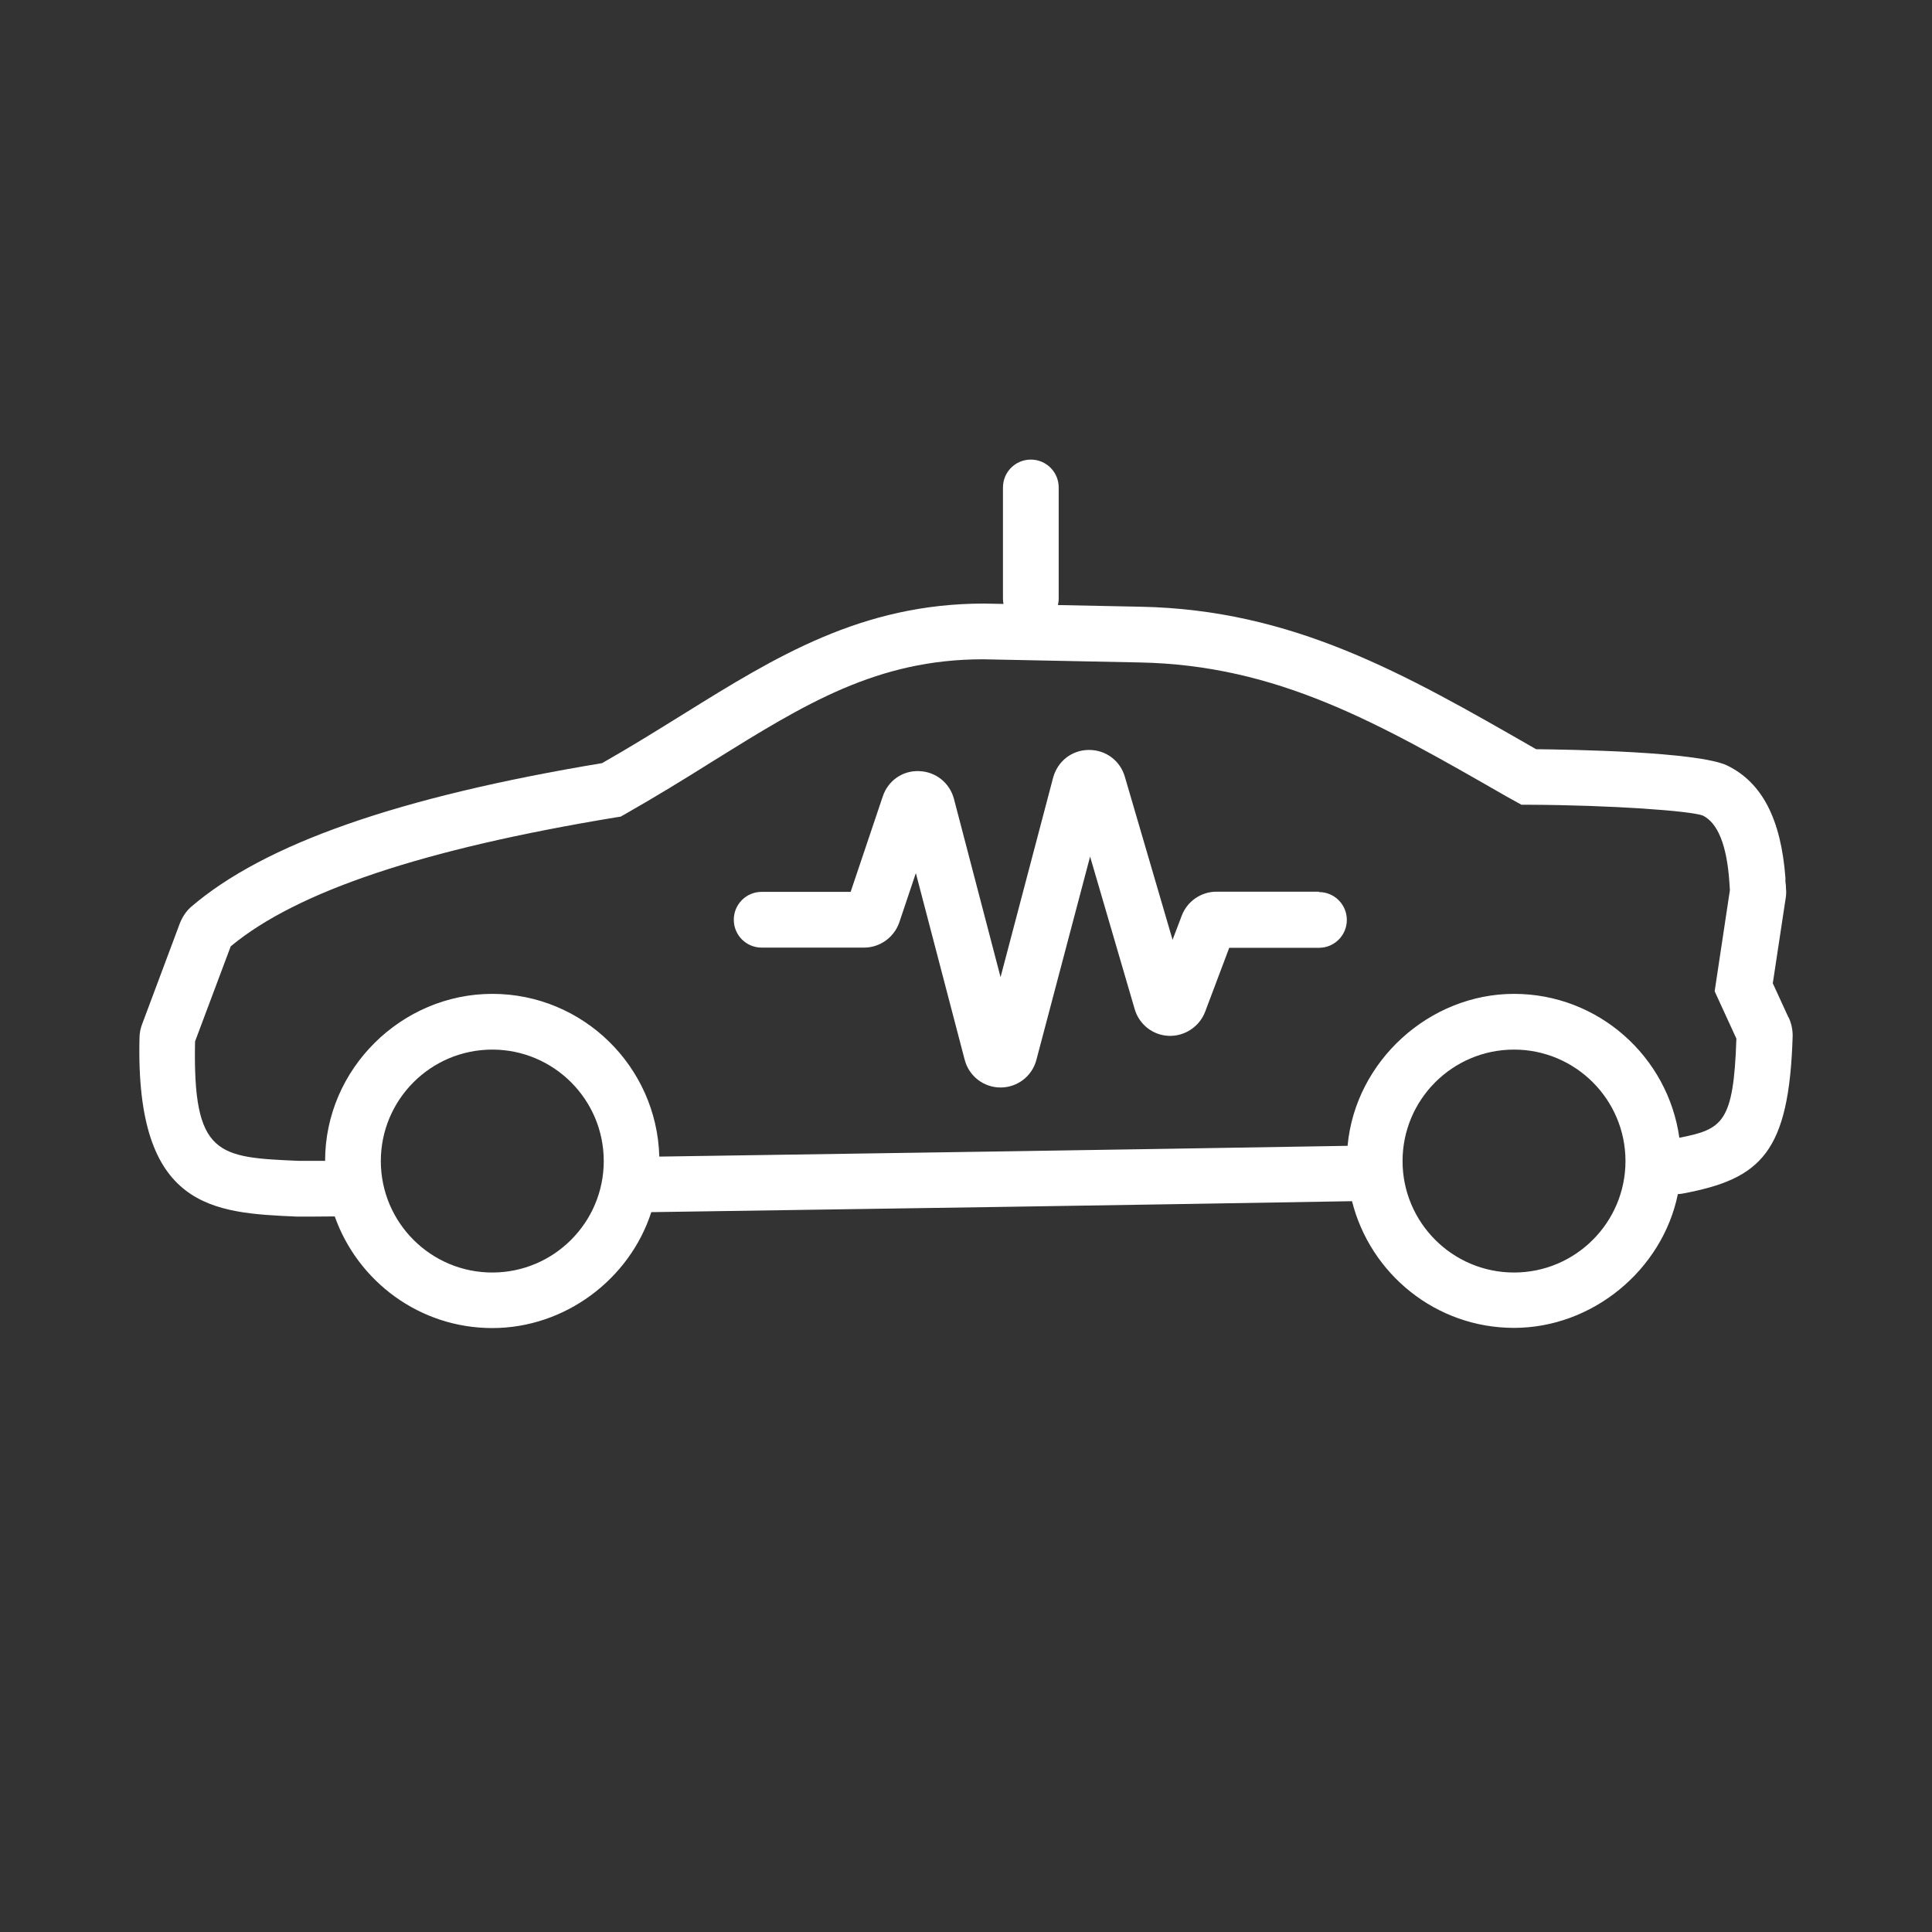
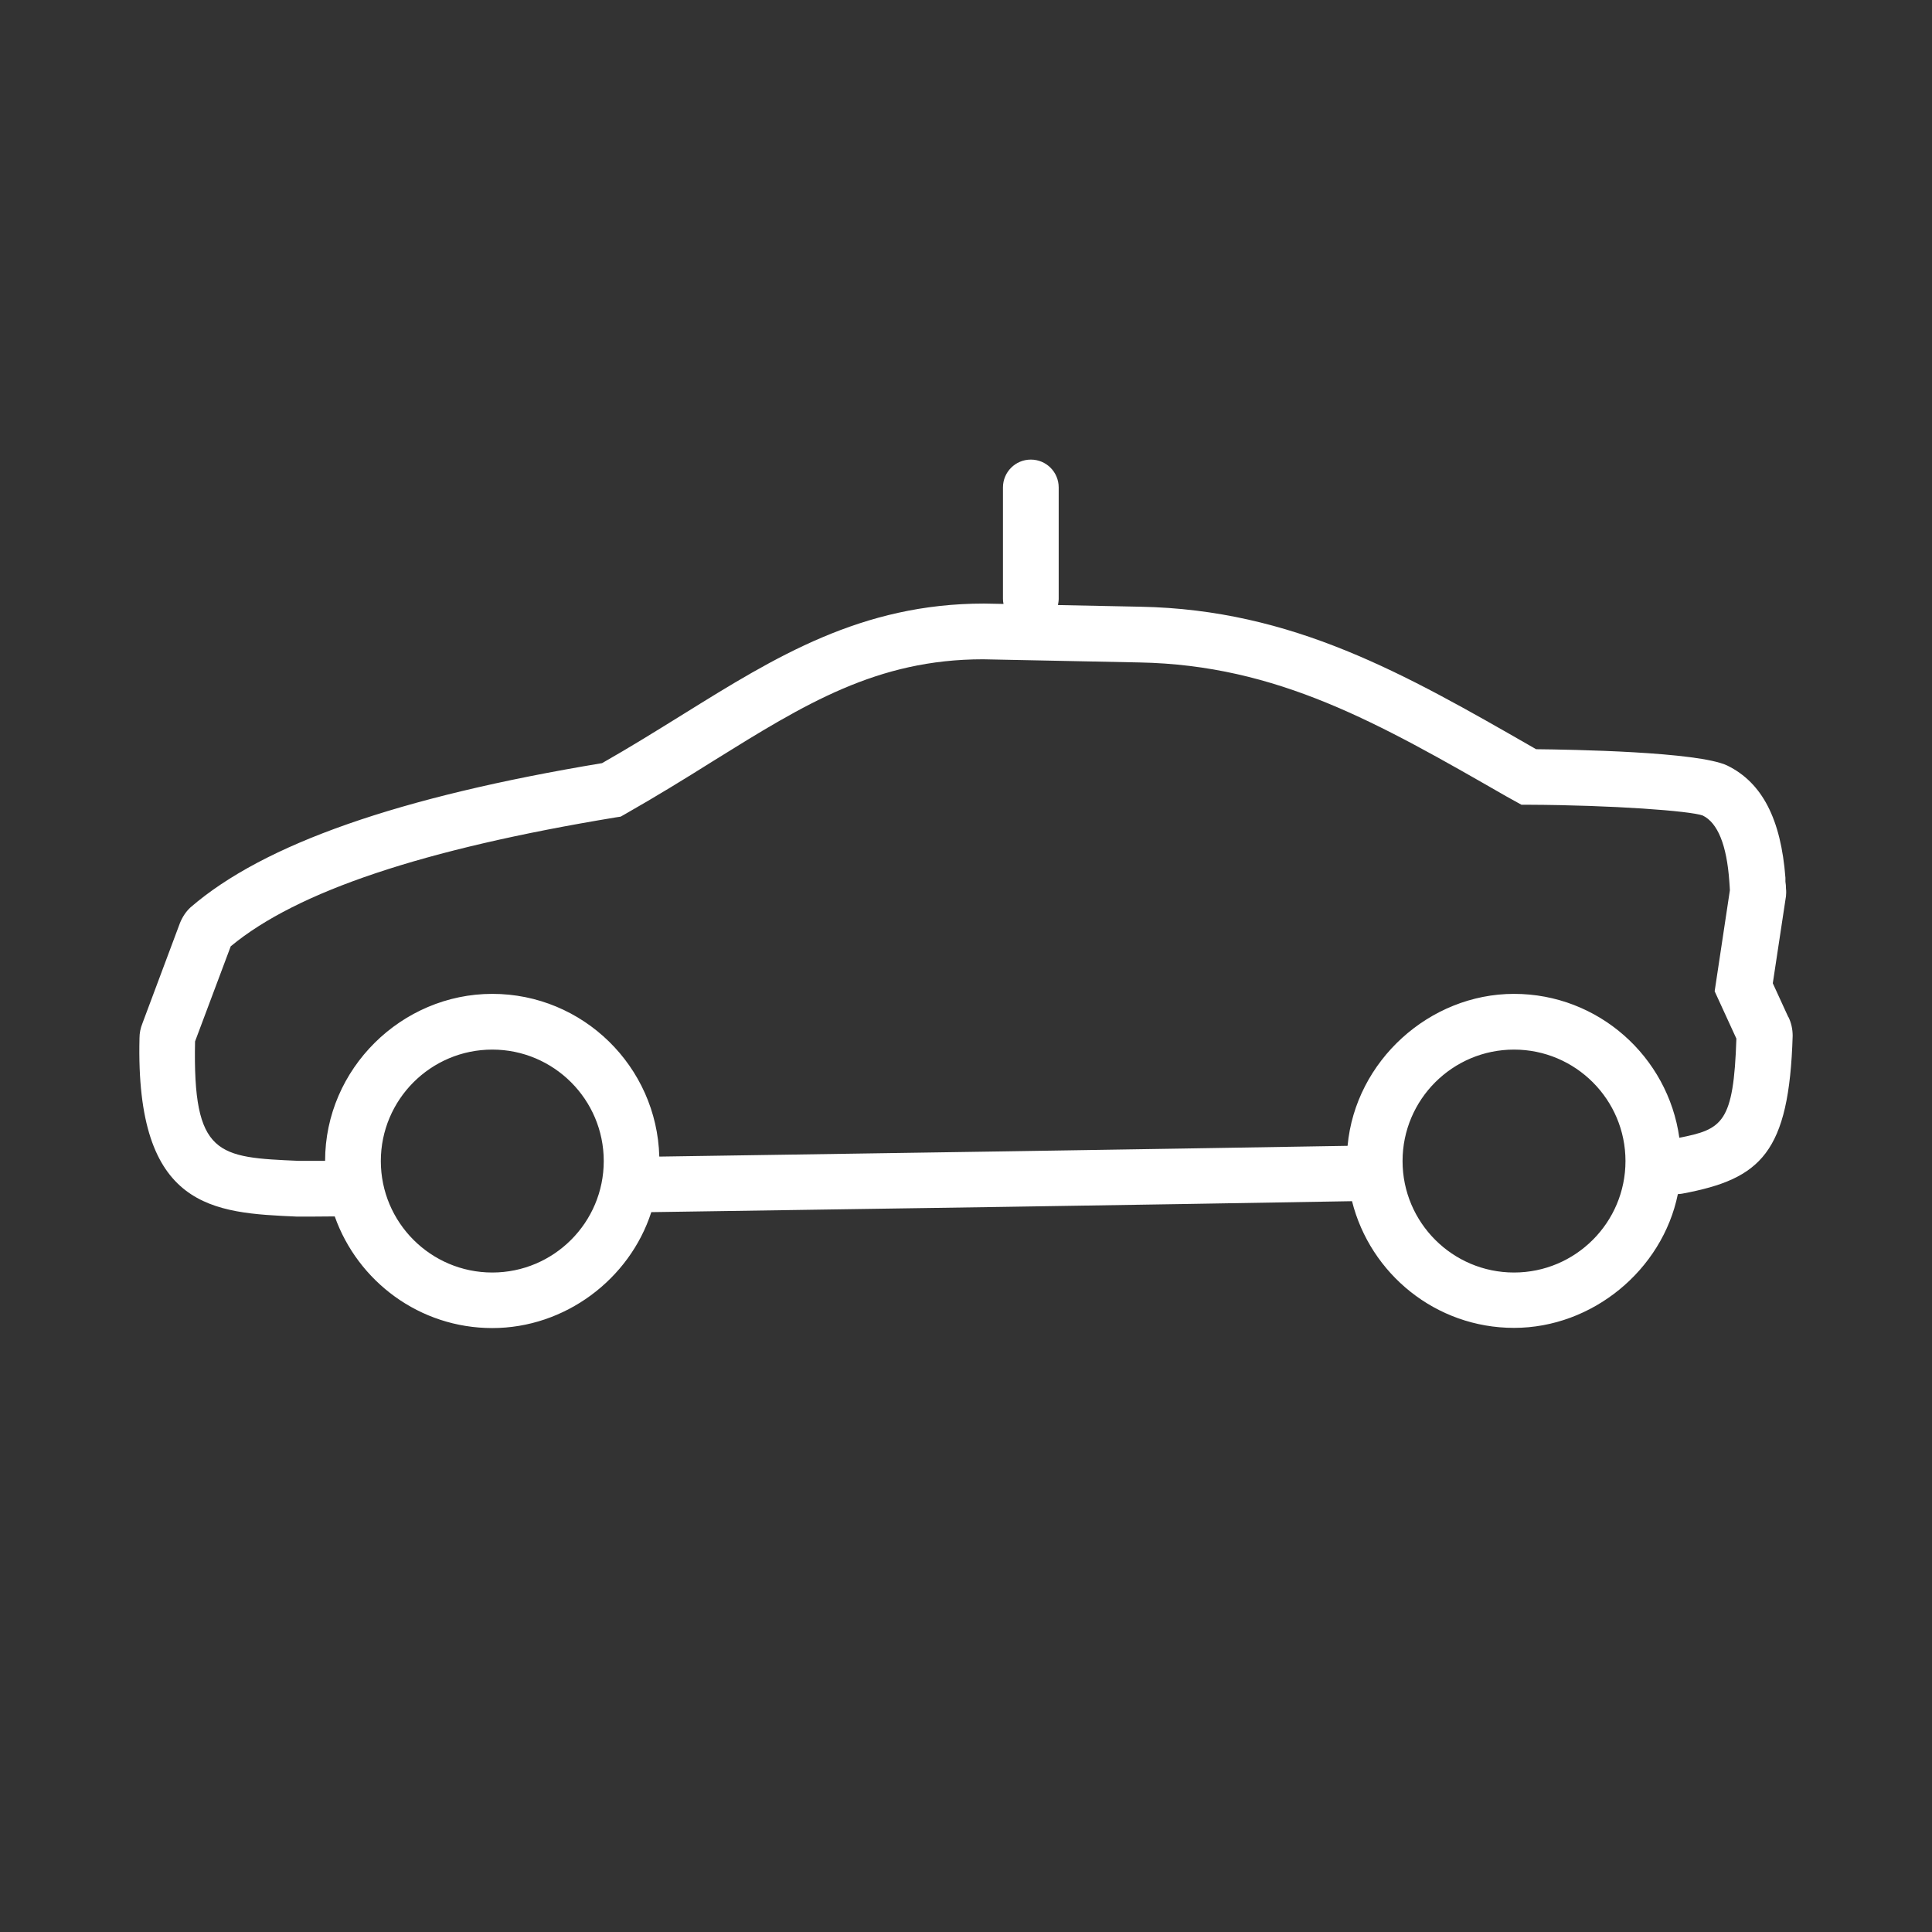
<svg xmlns="http://www.w3.org/2000/svg" id="Layer_1" width="104" height="104" version="1.1" viewBox="0 0 104 104">
  <rect x="0" y="0" width="104" height="104" fill="#333333" stroke="none" />
  <defs>
    <style>
      .st0 {
        fill: #ffffff;
      }
    </style>
  </defs>
  <path class="st0" d="M96.27,54.76l-.84-1.83.71-4.69c.01-.1.02-.25,0-.41,0-.13-.01-.25-.03-.37v-.21c-.24-3.15-1.25-5.12-3.13-6.04-1.57-.75-8.42-.86-10.29-.88l-.14-.08c-6.95-3.99-12.95-7.43-21.15-7.59l-4.45-.09c.02-.11.04-.22.04-.33v-6c0-.83-.67-1.5-1.5-1.5s-1.5.67-1.5,1.5v6c0,.09.01.18.03.27l-1.05-.02c-6.61,0-11.24,2.88-16.15,5.93-1.45.9-2.88,1.79-4.41,2.66-10.96,1.82-18.2,4.35-22.15,7.76-.24.22-.43.5-.57.84l-2.02,5.4c-.11.27-.16.54-.16.79-.23,9.24,3.99,9.42,8.48,9.62.04,0,.08,0,.3,0,.25,0,.75,0,1.73-.01,1.24,3.5,4.57,6.01,8.48,6.01s7.39-2.62,8.56-6.24c11.62-.17,26.37-.39,37.72-.59.98,3.91,4.51,6.82,8.72,6.82s7.98-3.1,8.82-7.2c.15-.01.2-.02.26-.03,4.21-.79,5.73-2.19,5.92-8.49,0-.37-.08-.71-.23-1.02ZM26.5,68.5c-3.31,0-6-2.69-6-6s2.69-6,6-6,6,2.69,6,6-2.69,6-6,6ZM81.5,68.5c-3.31,0-6-2.69-6-6s2.69-6,6-6,6,2.69,6,6-2.69,6-6,6ZM90.4,61.25c-.61-4.37-4.36-7.75-8.9-7.75s-8.54,3.6-8.96,8.18c-11.17.19-25.57.41-37.05.58-.13-4.85-4.11-8.76-8.99-8.76s-9,4.03-9,8.99c-1.07,0-1.33,0-1.4,0-4.38-.19-5.73-.25-5.6-6.43l1.92-5.12c3.57-2.96,10.36-5.23,20.73-6.94l.26-.04.23-.13c1.67-.95,3.2-1.89,4.76-2.87,4.92-3.06,8.8-5.47,14.52-5.47l8.41.17c7.44.14,12.86,3.25,19.74,7.2l.83.46h.39c4.51.02,8.69.33,9.37.58.81.4,1.29,1.59,1.43,3.55l.02.29c0,.06.01.12.01.18l-.82,5.44,1.17,2.55c-.15,4.55-.75,4.88-3.09,5.34Z" />
-   <path class="st0" d="M71,48h-5.52c-.83,0-1.58.52-1.87,1.3l-.49,1.29-2.57-8.78c-.25-.86-1.02-1.44-1.92-1.44,0,0-.02,0-.03,0-.91.01-1.67.61-1.91,1.49l-2.83,10.74-2.51-9.6c-.23-.86-.98-1.46-1.87-1.49-.9-.04-1.68.52-1.96,1.36l-1.73,5.14h-4.79c-.83,0-1.5.67-1.5,1.5s.67,1.5,1.5,1.5h5.51c.86,0,1.62-.55,1.9-1.36l.89-2.65,2.63,10.05c.23.88,1.02,1.49,1.93,1.49h0c.91,0,1.7-.61,1.93-1.49l2.89-10.94,2.4,8.21c.24.83.98,1.41,1.84,1.44.85.03,1.64-.49,1.95-1.29l1.3-3.45h4.83c.83,0,1.5-.67,1.5-1.5s-.67-1.5-1.5-1.5Z" />
</svg>